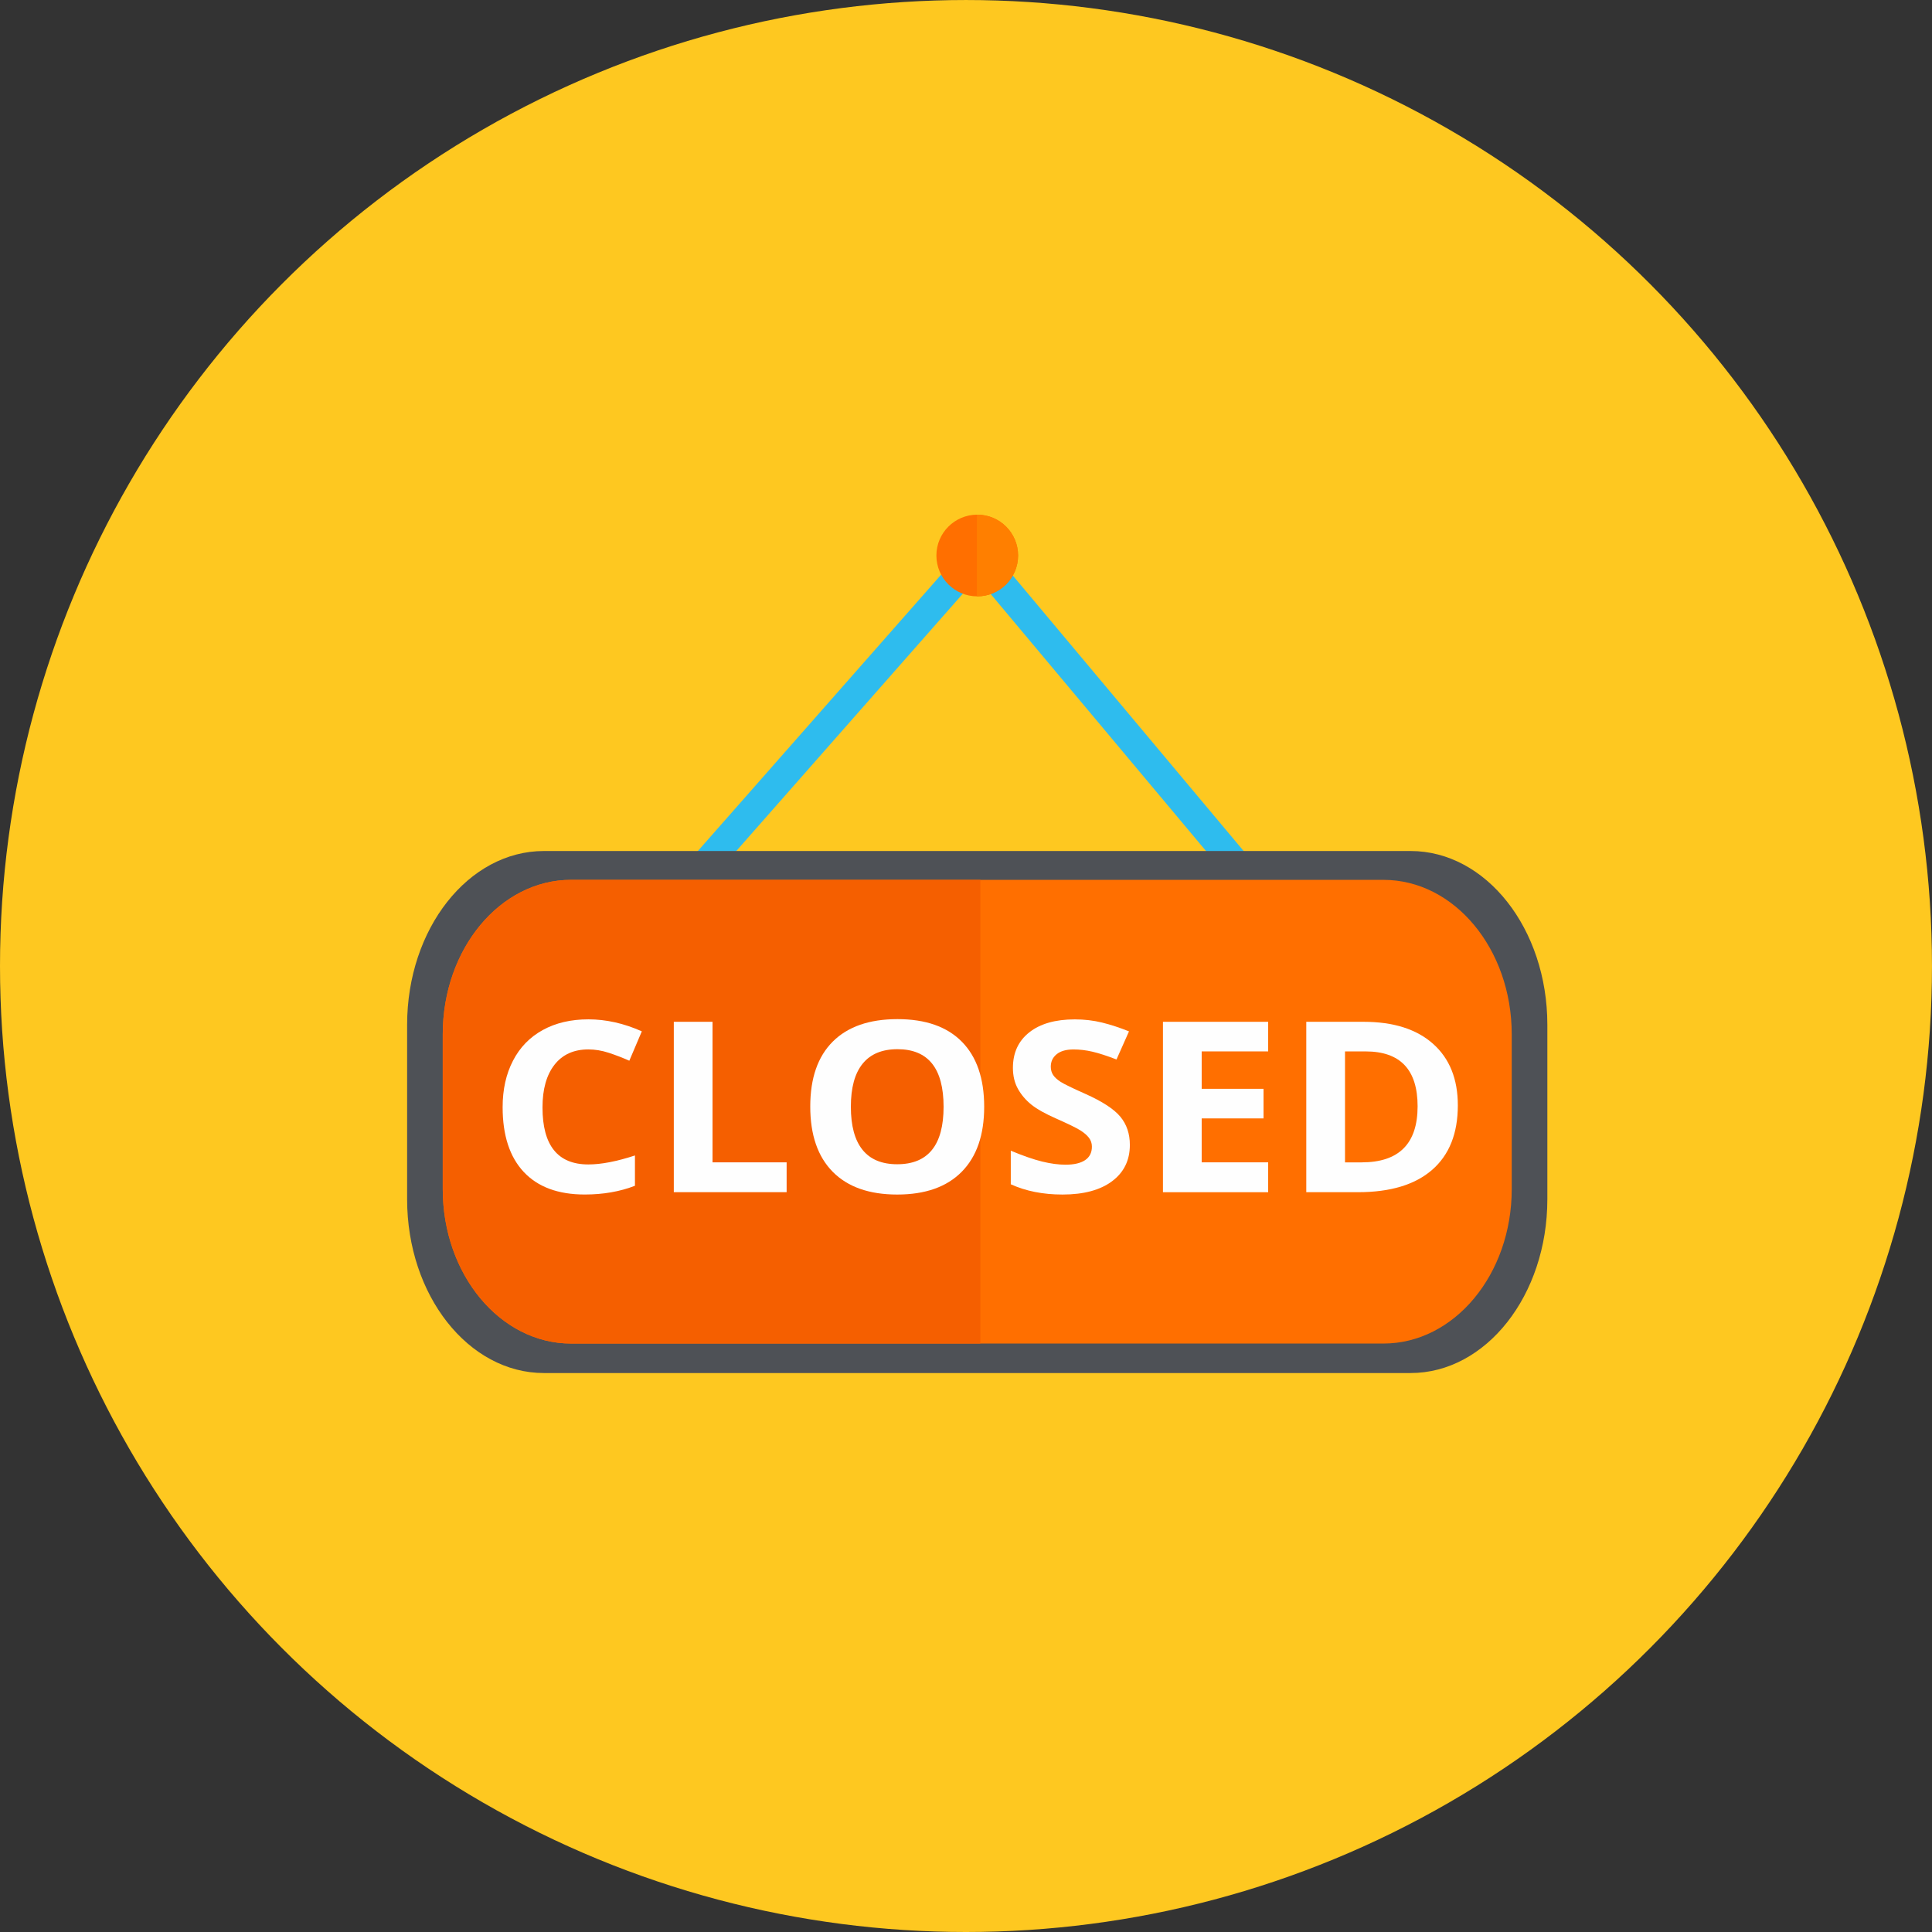
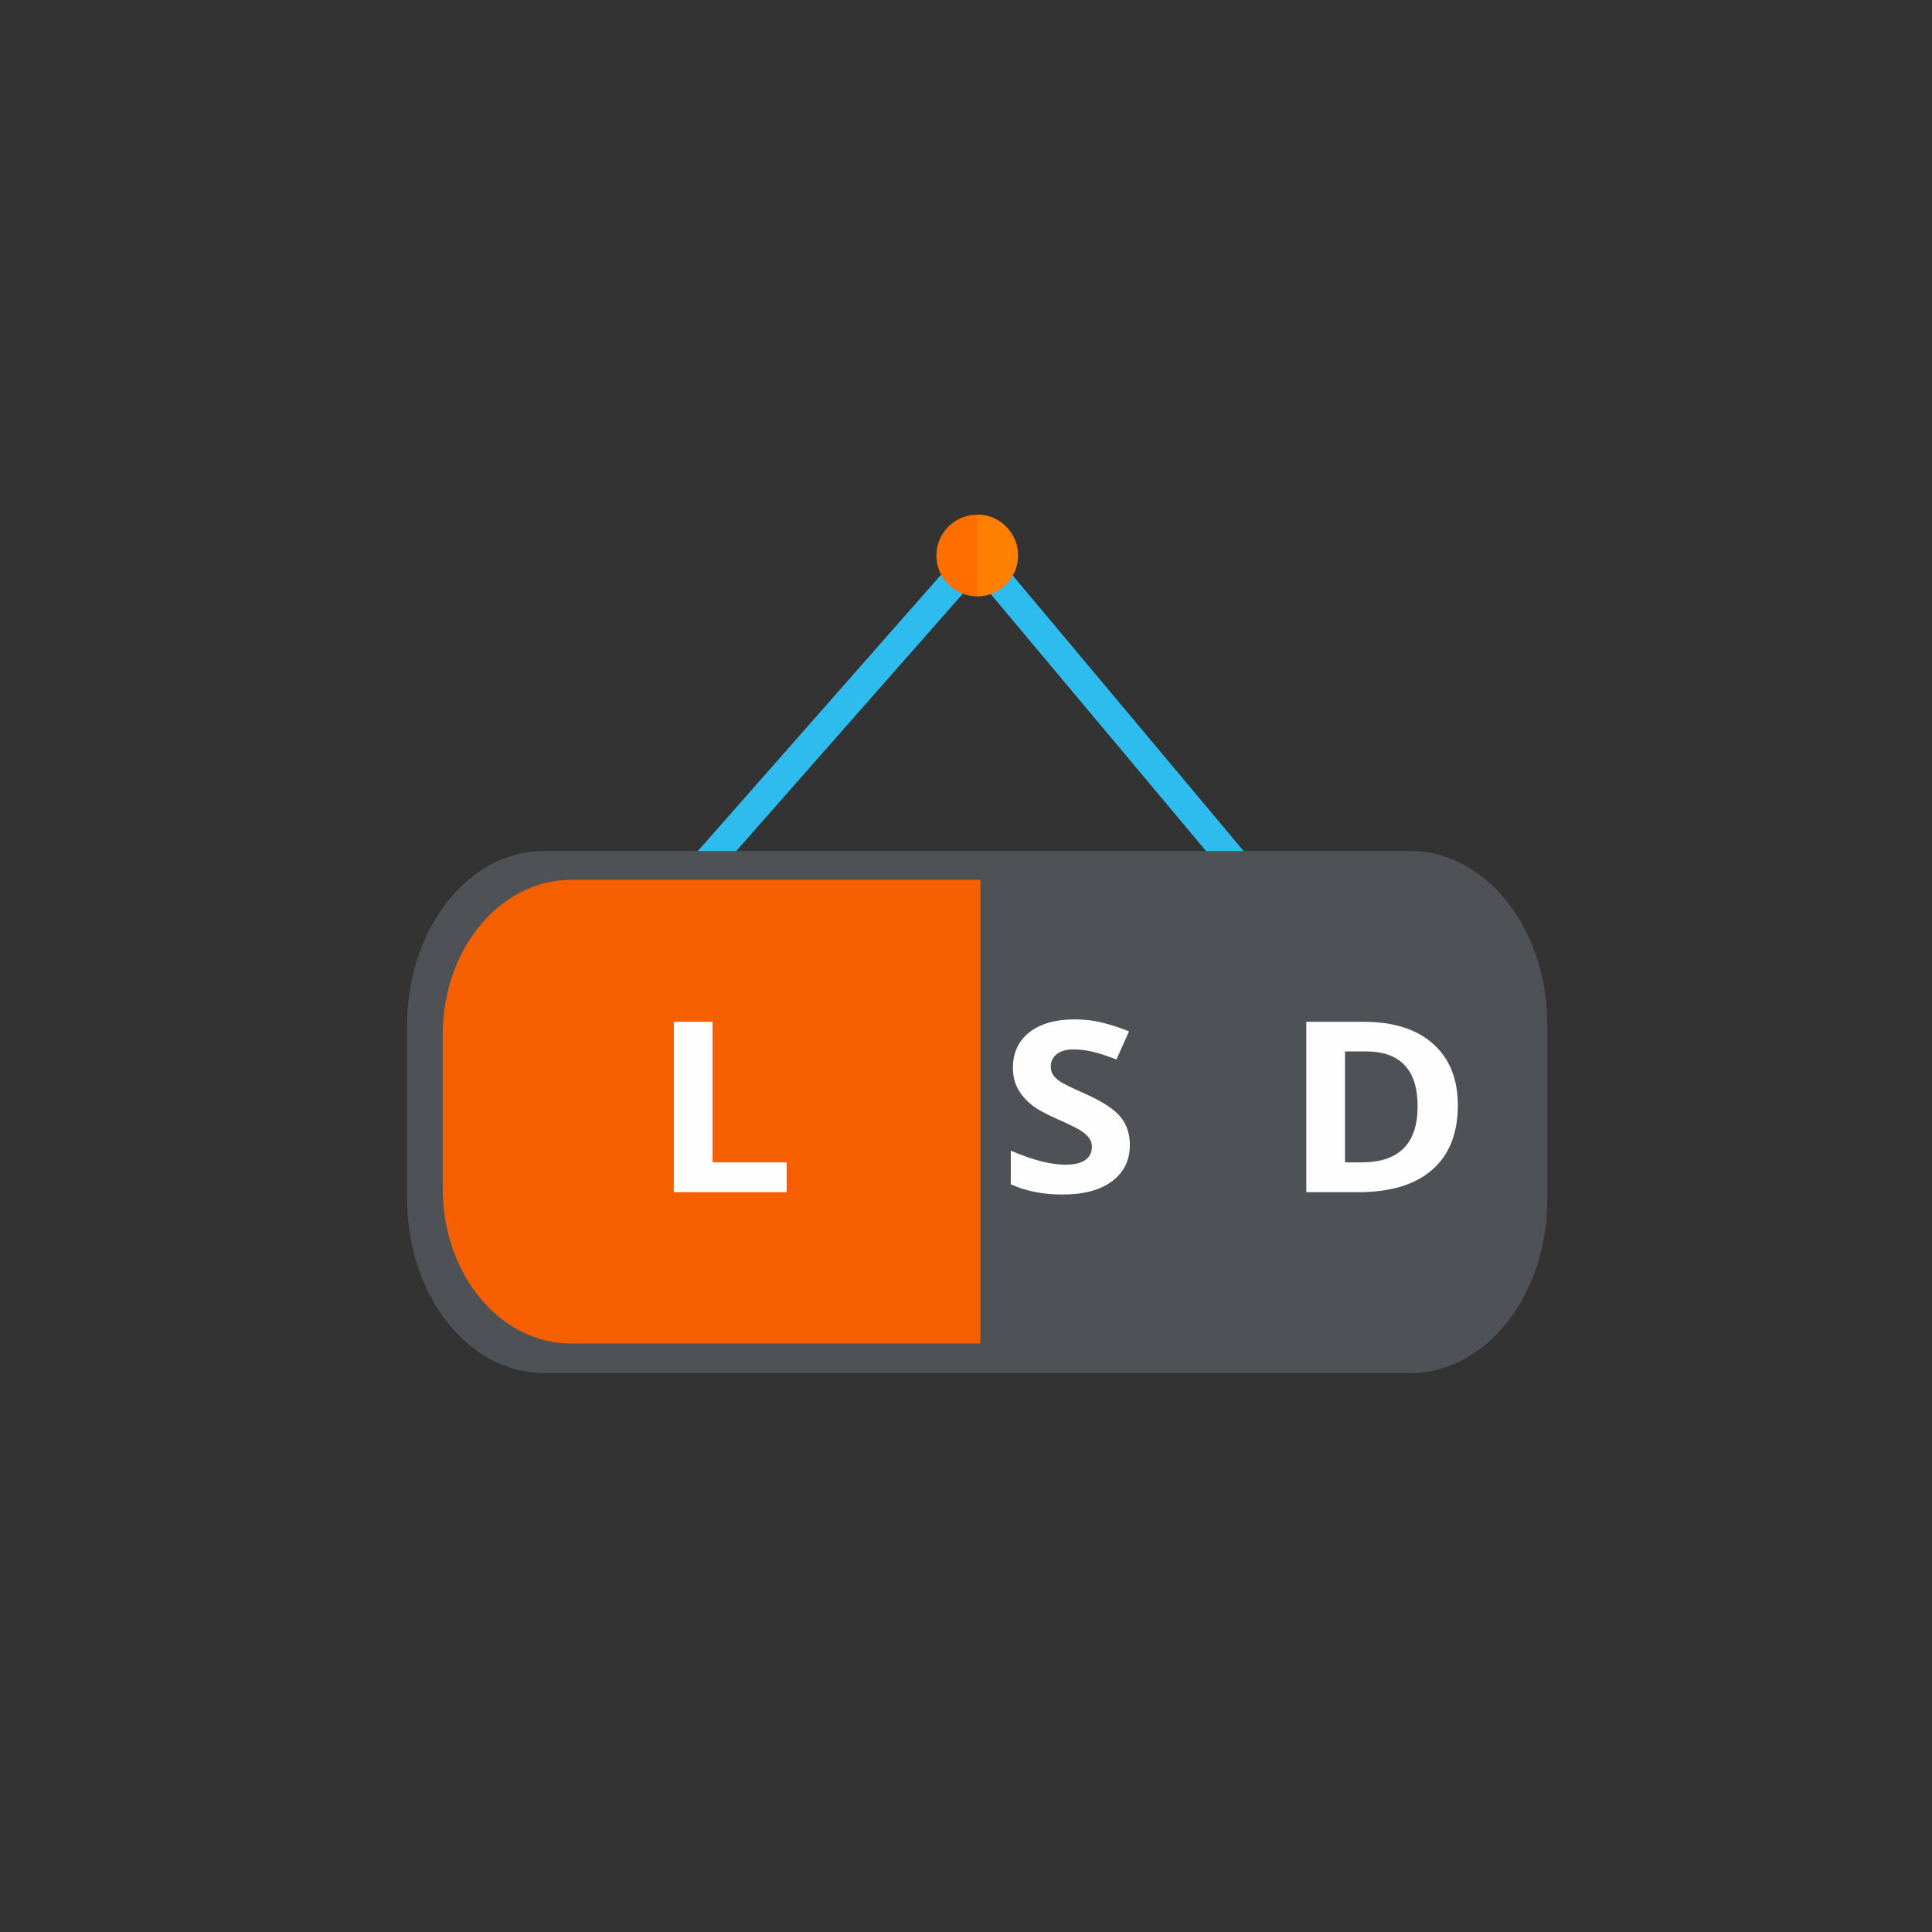
<svg xmlns="http://www.w3.org/2000/svg" height="800px" width="800px" version="1.1" id="Capa_1" viewBox="0 0 135.001 135.001" xml:space="preserve">
  <rect x="0" y="0" width="135.001" height="135.001" fill="#333333" stroke="none" />
  <g>
-     <circle style="fill:#FEC820;" cx="67.5" cy="67.501" r="67.5" />
    <g>
      <g>
        <g>
          <polygon style="fill:#2EBCEE;" points="49.088,62.146 47.577,60.815 68.304,37.271 88.046,60.833 86.503,62.128 68.267,40.362           " />
        </g>
        <g>
          <g>
            <circle style="fill:#FF6F00;" cx="68.286" cy="38.817" r="2.854" />
          </g>
        </g>
        <g>
          <g>
-             <path style="fill:#FF7F00;" d="M68.286,35.964c-0.009,0-0.019,0.002-0.027,0.002v5.701c0.009,0,0.019,0.004,0.027,0.004       c1.576,0,2.854-1.277,2.854-2.853C71.14,37.241,69.862,35.964,68.286,35.964z" />
+             <path style="fill:#FF7F00;" d="M68.286,35.964c-0.009,0-0.019,0.002-0.027,0.002v5.701c1.576,0,2.854-1.277,2.854-2.853C71.14,37.241,69.862,35.964,68.286,35.964z" />
          </g>
        </g>
      </g>
      <g>
        <g>
          <path style="fill:#4E5156;" d="M108.123,83.798c0,6.705-4.279,12.145-9.561,12.145H38.009c-5.281,0-9.561-5.439-9.561-12.145      V71.609c0-6.707,4.279-12.144,9.561-12.144h60.553c5.281,0,9.561,5.436,9.561,12.144V83.798z" />
-           <path style="fill:#FF6F00;" d="M105.634,83.094c0,5.957-4.014,10.788-8.965,10.788H39.902c-4.951,0-8.964-4.831-8.964-10.788      V72.269c0-5.958,4.013-10.788,8.964-10.788h56.767c4.951,0,8.965,4.83,8.965,10.788V83.094z" />
        </g>
        <g>
          <g>
            <path style="fill:#F55F00;" d="M68.507,61.48H39.902c-4.951,0-8.964,4.83-8.964,10.788v10.825       c0,5.957,4.013,10.788,8.964,10.788h28.605V61.48z" />
          </g>
        </g>
        <g>
-           <path style="fill:#FEFEFE;" d="M41.112,73.33c-1.019,0-1.808,0.357-2.366,1.071s-0.838,1.709-0.838,2.984      c0,2.655,1.067,3.982,3.204,3.982c0.896,0,1.981-0.209,3.256-0.627v2.117c-1.047,0.407-2.217,0.611-3.509,0.611      c-1.857,0-3.277-0.525-4.261-1.576c-0.984-1.051-1.476-2.559-1.476-4.524c0-1.237,0.241-2.322,0.725-3.253      c0.483-0.932,1.177-1.646,2.082-2.142c0.905-0.497,1.966-0.745,3.183-0.745c1.239,0,2.485,0.279,3.736,0.838l-0.873,2.053      c-0.478-0.212-0.957-0.396-1.44-0.554S41.578,73.33,41.112,73.33z" />
          <path style="fill:#FEFEFE;" d="M47.083,83.307V71.4h2.706v9.821h5.178v2.085H47.083z" />
-           <path style="fill:#FEFEFE;" d="M68.771,77.337c0,1.971-0.524,3.485-1.572,4.545c-1.048,1.059-2.549,1.588-4.505,1.588      c-1.955,0-3.457-0.529-4.505-1.588c-1.048-1.06-1.571-2.579-1.571-4.562c0-1.981,0.525-3.494,1.576-4.54      c1.05-1.045,2.556-1.567,4.518-1.567c1.962,0,3.462,0.526,4.501,1.58C68.251,73.846,68.771,75.361,68.771,77.337z       M59.455,77.337c0,1.33,0.271,2.332,0.813,3.005c0.541,0.674,1.35,1.011,2.427,1.011c2.159,0,3.239-1.339,3.239-4.016      c0-2.682-1.074-4.023-3.222-4.023c-1.077,0-1.889,0.339-2.436,1.015C59.728,75.004,59.455,76.007,59.455,77.337z" />
          <path style="fill:#FEFEFE;" d="M78.95,80c0,1.075-0.414,1.922-1.244,2.541c-0.829,0.619-1.983,0.929-3.461,0.929      c-1.362,0-2.567-0.239-3.615-0.717v-2.346c0.861,0.358,1.591,0.611,2.188,0.758s1.142,0.22,1.637,0.22      c0.594,0,1.049-0.106,1.366-0.317c0.317-0.212,0.477-0.527,0.477-0.945c0-0.233-0.07-0.44-0.21-0.623      c-0.14-0.182-0.345-0.356-0.615-0.525c-0.271-0.168-0.822-0.437-1.654-0.806c-0.78-0.342-1.365-0.671-1.755-0.985      c-0.391-0.315-0.702-0.682-0.935-1.1s-0.35-0.907-0.35-1.466c0-1.054,0.383-1.882,1.148-2.484s1.823-0.903,3.174-0.903      c0.663,0,1.296,0.073,1.898,0.22s1.232,0.353,1.891,0.618l-0.873,1.963c-0.682-0.261-1.244-0.442-1.689-0.545      c-0.445-0.104-0.884-0.155-1.314-0.155c-0.512,0-0.905,0.111-1.179,0.334s-0.41,0.513-0.41,0.871      c0,0.223,0.056,0.417,0.166,0.583c0.11,0.165,0.287,0.325,0.528,0.48c0.241,0.154,0.813,0.433,1.716,0.834      c1.192,0.532,2.011,1.066,2.453,1.601C78.729,78.568,78.95,79.224,78.95,80z" />
-           <path style="fill:#FEFEFE;" d="M88.615,83.307h-7.352V71.4h7.352v2.068h-4.646v2.614h4.322v2.068h-4.322v3.07h4.646V83.307z" />
          <path style="fill:#FEFEFE;" d="M101.868,77.239c0,1.96-0.598,3.461-1.794,4.504c-1.196,1.042-2.923,1.563-5.182,1.563h-3.614      V71.4h4.007c2.084,0,3.702,0.513,4.854,1.539S101.868,75.398,101.868,77.239z M99.057,77.305c0-2.558-1.211-3.836-3.632-3.836      h-1.441v7.753h1.161C97.752,81.222,99.057,79.916,99.057,77.305z" />
        </g>
      </g>
    </g>
  </g>
</svg>